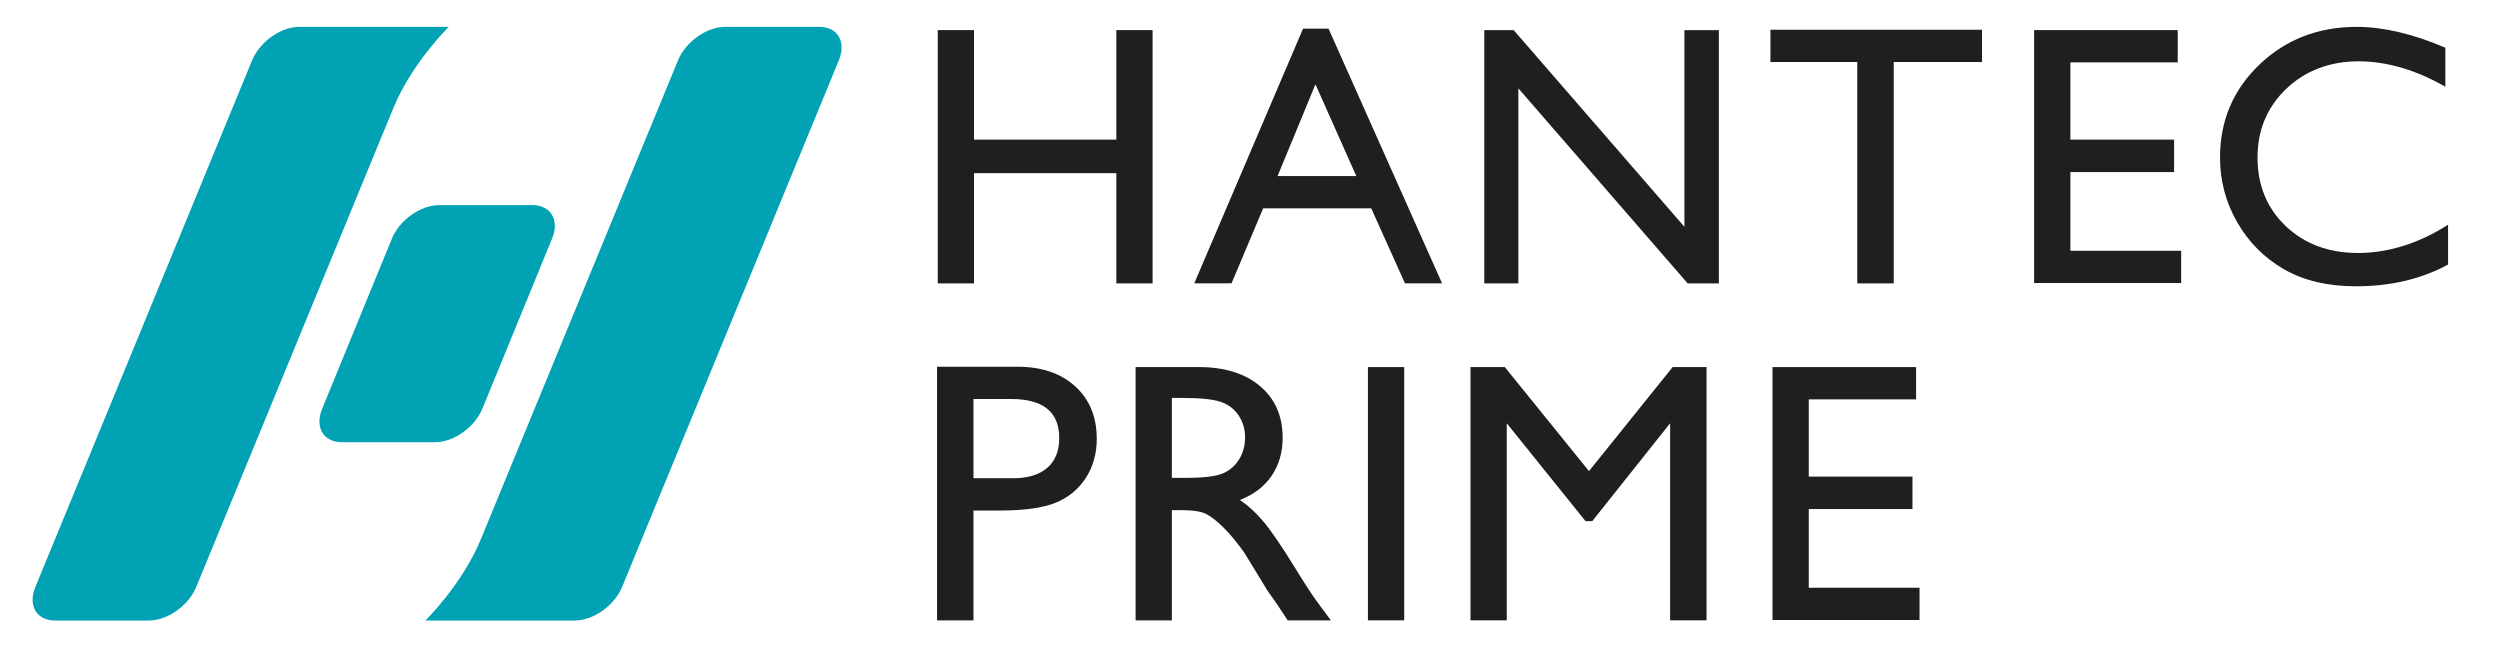
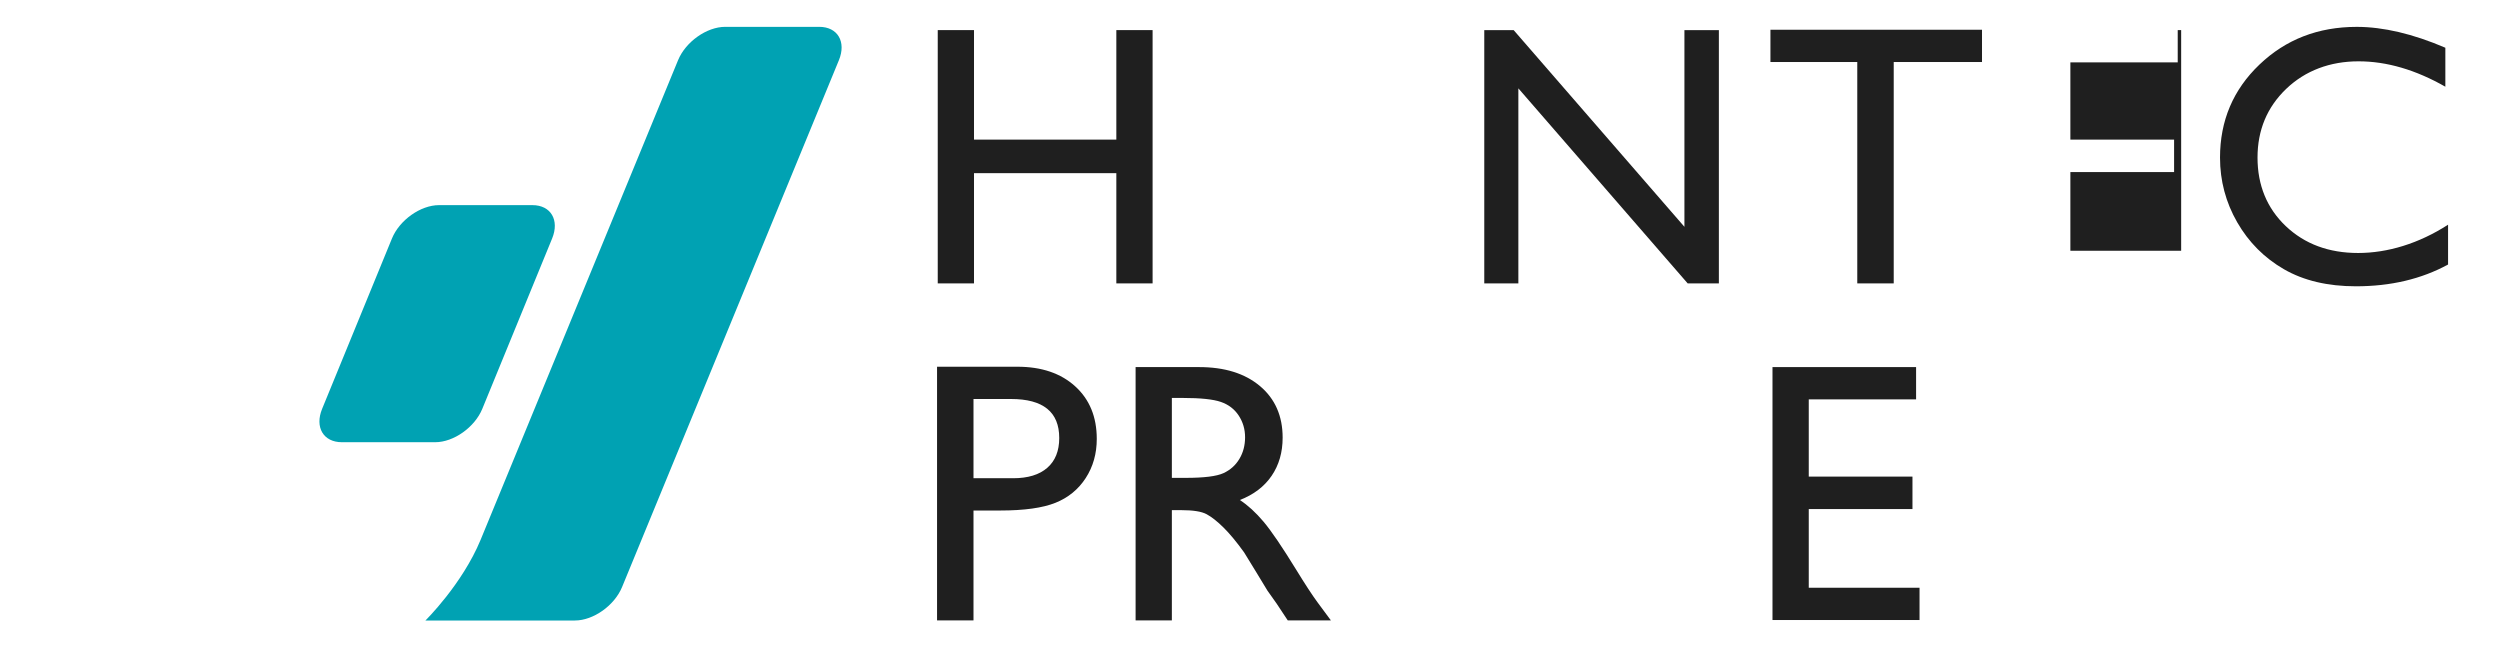
<svg xmlns="http://www.w3.org/2000/svg" width="828" height="215" viewBox="0 0 828 215" fill="none">
  <path d="M369.73 9.97H381.74V93.86H369.73V57.35H322.59V93.86H310.58V9.97H322.59V46.24H369.73V9.97Z" fill="#1F1F1F" />
-   <path d="M431.57 9.49H440.01L477.62 93.85H465.33L454.15 68.99H418.36L407.88 93.85H395.54L431.57 9.49ZM449.21 58.31L435.68 27.93L423.13 58.31H449.21Z" fill="#1F1F1F" />
  <path d="M557.88 9.97H569.29V93.86H558.96L502.88 29.26V93.86H491.59V9.97H501.32L557.88 75.12V9.97Z" fill="#1F1F1F" />
  <path d="M586.37 9.85H656.44V20.54H627.2V93.86H615.13V20.54H586.37V9.85Z" fill="#1F1F1F" />
-   <path d="M673.7 9.97H721.26V20.66H685.71V46.24H720.06V56.99H685.71V83.05H722.4V93.74H673.7V9.97Z" fill="#1F1F1F" />
+   <path d="M673.7 9.97H721.26V20.66H685.71V46.24H720.06V56.99H685.71V83.05H722.4V93.74V9.97Z" fill="#1F1F1F" />
  <path d="M810.8 74.4V87.61C801.99 92.41 791.83 94.82 780.3 94.82C770.93 94.82 762.99 92.94 756.46 89.18C749.94 85.42 744.77 80.23 740.97 73.63C737.17 67.02 735.27 59.88 735.27 52.19C735.27 39.98 739.62 29.71 748.33 21.39C757.04 13.06 767.77 8.9 780.54 8.9C789.35 8.9 799.13 11.2 809.9 15.81V28.72C800.09 23.12 790.5 20.31 781.14 20.31C771.78 20.31 763.56 23.34 757.21 29.41C750.87 35.48 747.69 43.07 747.69 52.2C747.69 61.33 750.81 68.97 757.06 74.9C763.31 80.82 771.29 83.79 781.02 83.79C790.75 83.79 801.12 80.67 810.8 74.42V74.4Z" fill="#1F1F1F" />
  <path d="M310.35 205.46V121.46H336.95C344.95 121.46 351.34 123.62 356.1 127.95C360.86 132.27 363.25 138.08 363.25 145.36C363.25 150.24 362.03 154.57 359.59 158.33C357.15 162.09 353.8 164.83 349.56 166.53C345.32 168.23 339.23 169.08 331.31 169.08H322.42V205.47H310.35V205.46ZM334.85 132.15H322.42V158.39H335.57C340.45 158.39 344.22 157.24 346.86 154.94C349.5 152.64 350.82 149.35 350.82 145.06C350.82 136.45 345.5 132.15 334.85 132.15Z" fill="#1F1F1F" />
  <path d="M376.11 205.46V121.58H397.12C405.61 121.58 412.34 123.68 417.33 127.89C422.31 132.09 424.81 137.78 424.81 144.94C424.81 149.82 423.59 154.05 421.15 157.61C418.71 161.17 415.21 163.83 410.64 165.6C413.32 167.36 415.94 169.76 418.51 172.81C421.07 175.85 424.67 181.16 429.32 188.72C432.24 193.48 434.58 197.07 436.35 199.47L440.79 205.47H426.5L422.84 199.94C422.72 199.74 422.48 199.4 422.12 198.92L419.78 195.62L416.06 189.49L412.04 182.94C409.56 179.5 407.29 176.75 405.23 174.72C403.17 172.68 401.3 171.21 399.64 170.31C397.98 169.41 395.18 168.96 391.25 168.96H388.12V205.47H376.11V205.46ZM391.72 131.79H388.12V158.27H392.68C398.77 158.27 402.94 157.75 405.2 156.71C407.46 155.67 409.22 154.1 410.48 152C411.74 149.9 412.37 147.51 412.37 144.83C412.37 142.15 411.67 139.8 410.27 137.65C408.87 135.51 406.9 134 404.36 133.12C401.82 132.24 397.61 131.8 391.72 131.8V131.79Z" fill="#1F1F1F" />
-   <path d="M453.06 121.58H465.07V205.46H453.06V121.58Z" fill="#1F1F1F" />
-   <path d="M553.98 121.58H565.21V205.46H553.14V140.19L527.35 172.61H525.13L499.04 140.19V205.46H487.03V121.58H498.4L526.27 156.03L553.98 121.58Z" fill="#1F1F1F" />
  <path d="M587.05 121.58H634.61V132.27H599.06V157.85H633.41V168.6H599.06V194.66H635.75V205.35H587.05V121.58Z" fill="#1F1F1F" />
  <path d="M145.4 67.94C139.29 67.94 132.31 72.89 129.81 79L106.69 135.4C104.19 141.51 107.11 146.46 113.22 146.46H144.15C150.26 146.46 157.24 141.51 159.74 135.4L182.86 79C185.37 72.89 182.44 67.94 176.34 67.94H145.4Z" fill="#00A2B3" />
  <path d="M271.33 8.89H240.18C234.07 8.89 227.08 13.84 224.57 19.95L159.16 178.83C153.06 193.56 140.9 205.51 140.9 205.51H190.41C196.52 205.51 203.51 200.55 206.02 194.45L277.84 19.95C280.35 13.84 277.44 8.89 271.33 8.89Z" fill="#00A2B3" />
-   <path d="M18.21 205.51H49.36C55.47 205.51 62.46 200.56 64.97 194.45L130.37 35.57C136.47 20.84 148.63 8.89 148.63 8.89H99.12C93.01 8.89 86.02 13.85 83.51 19.95L11.7 194.45C9.19 200.56 12.1 205.51 18.21 205.51Z" fill="#00A2B3" />
</svg>